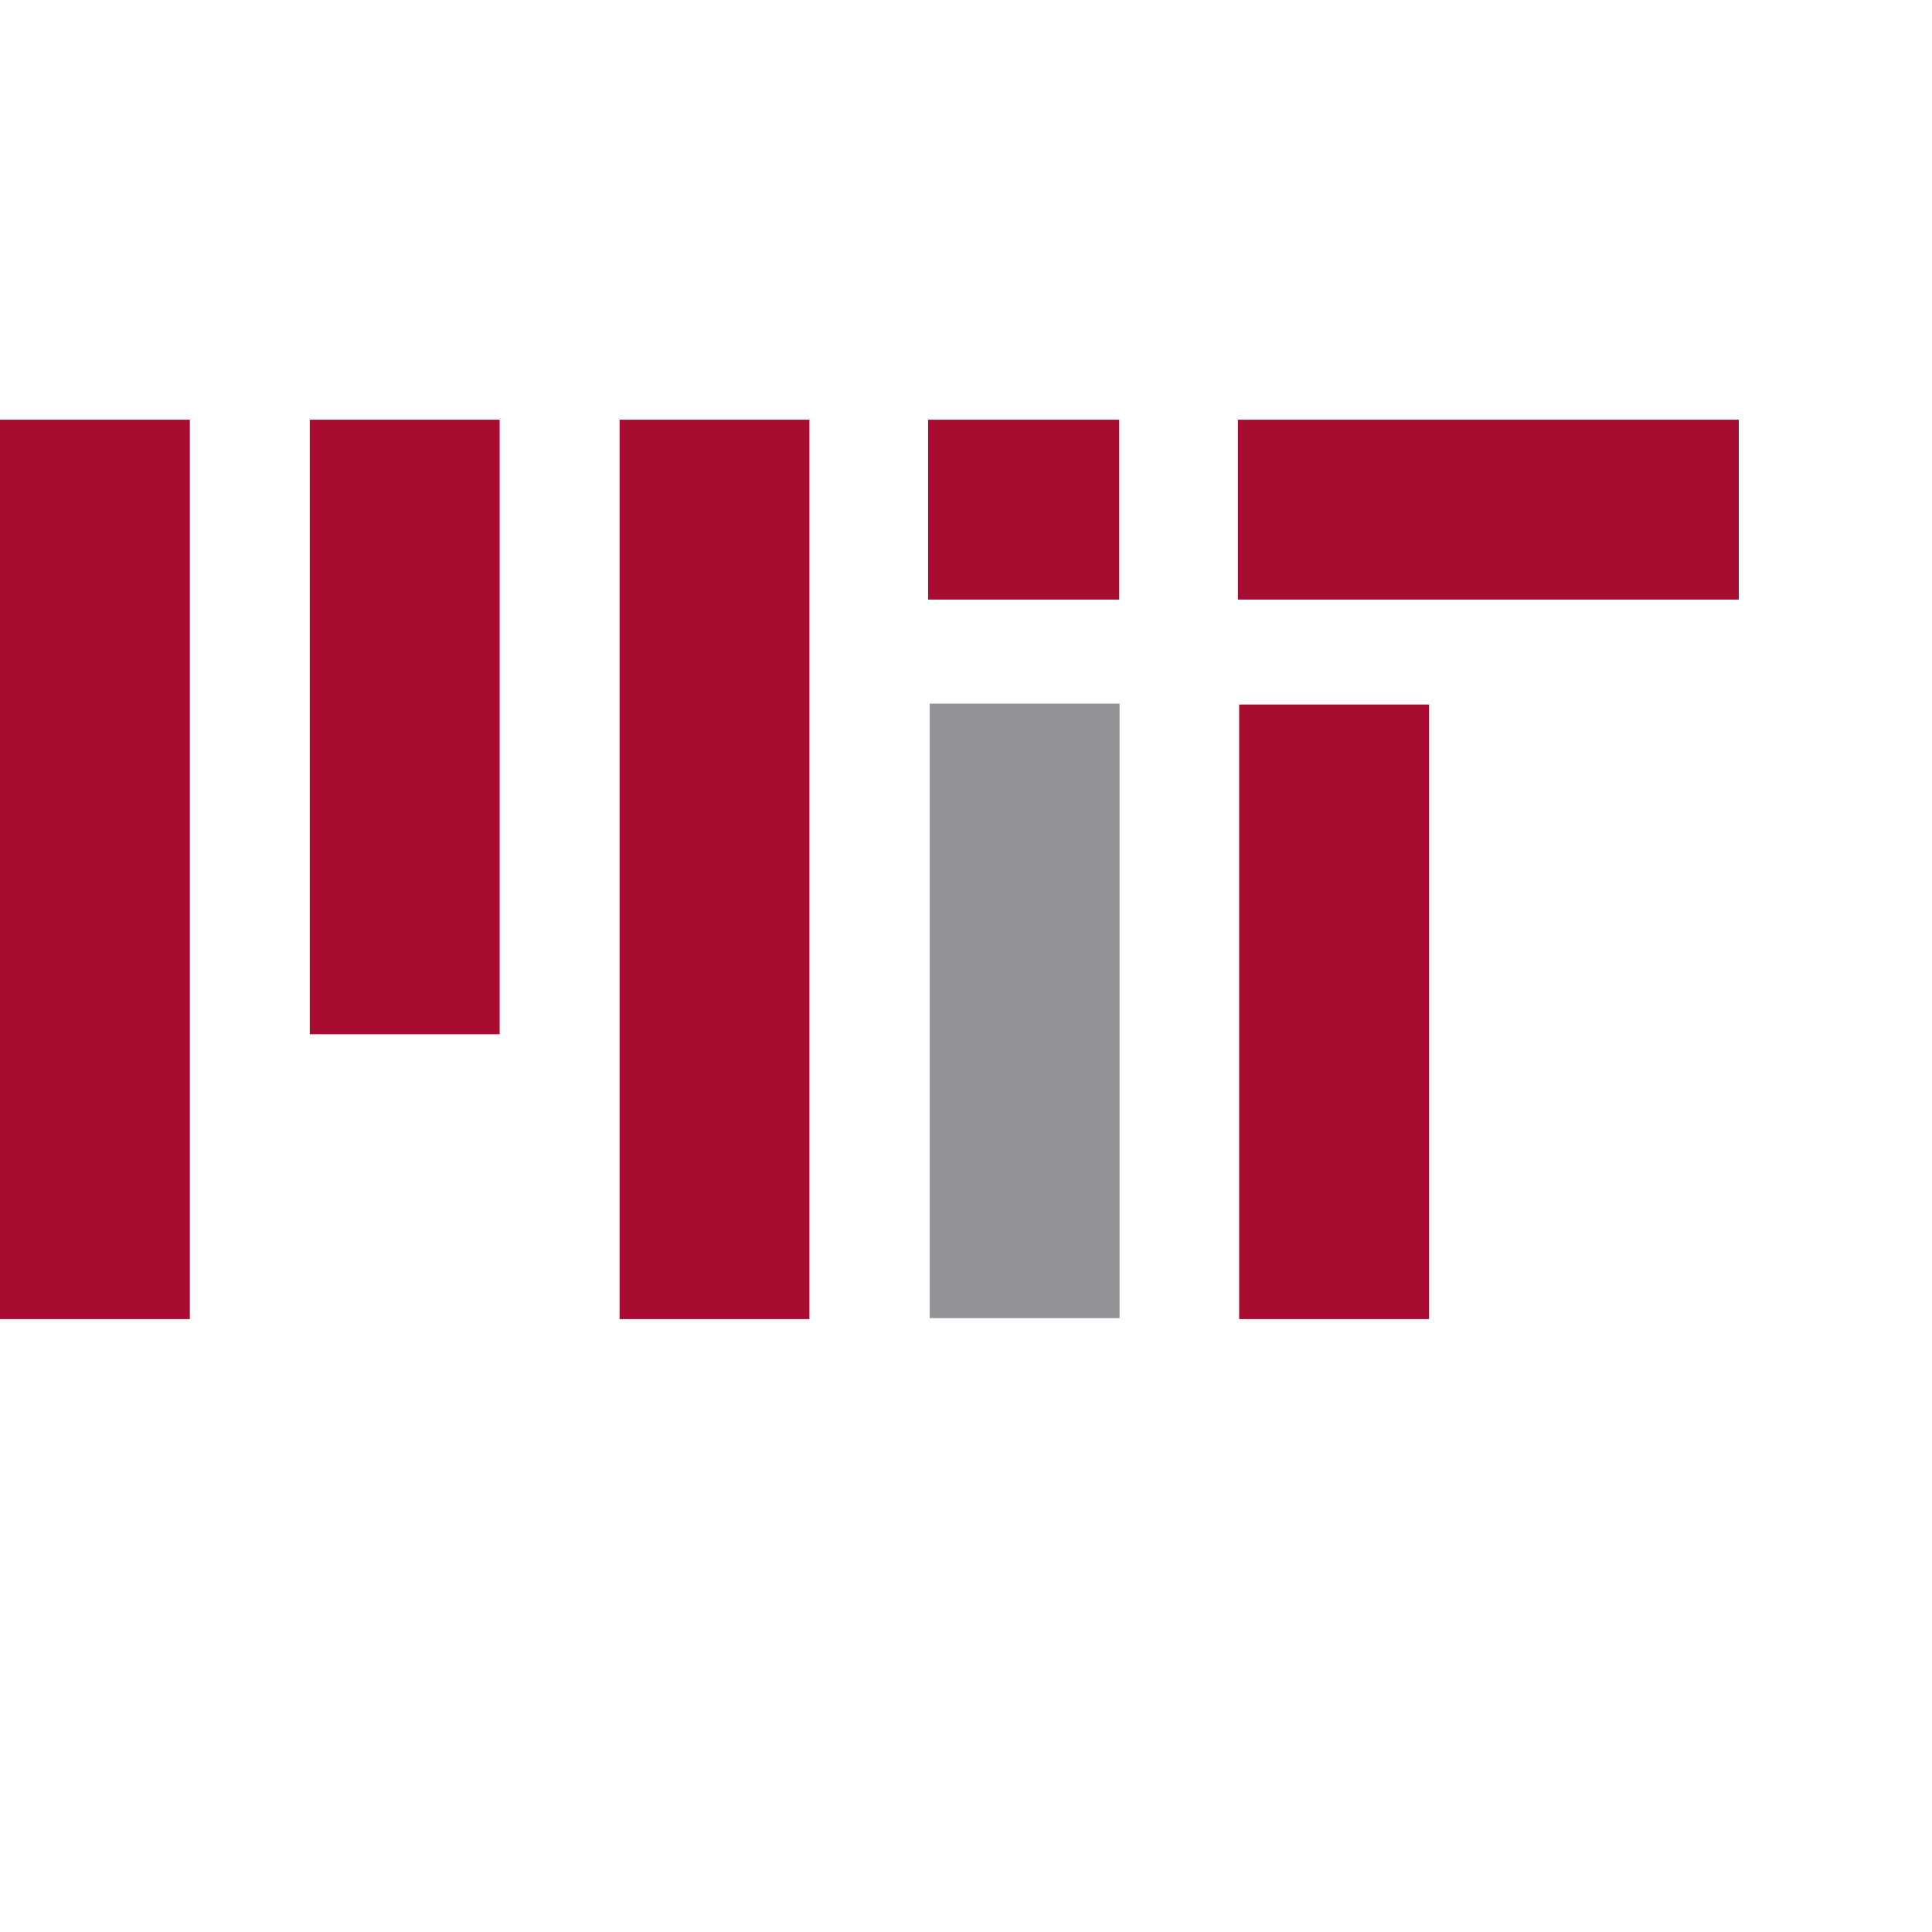
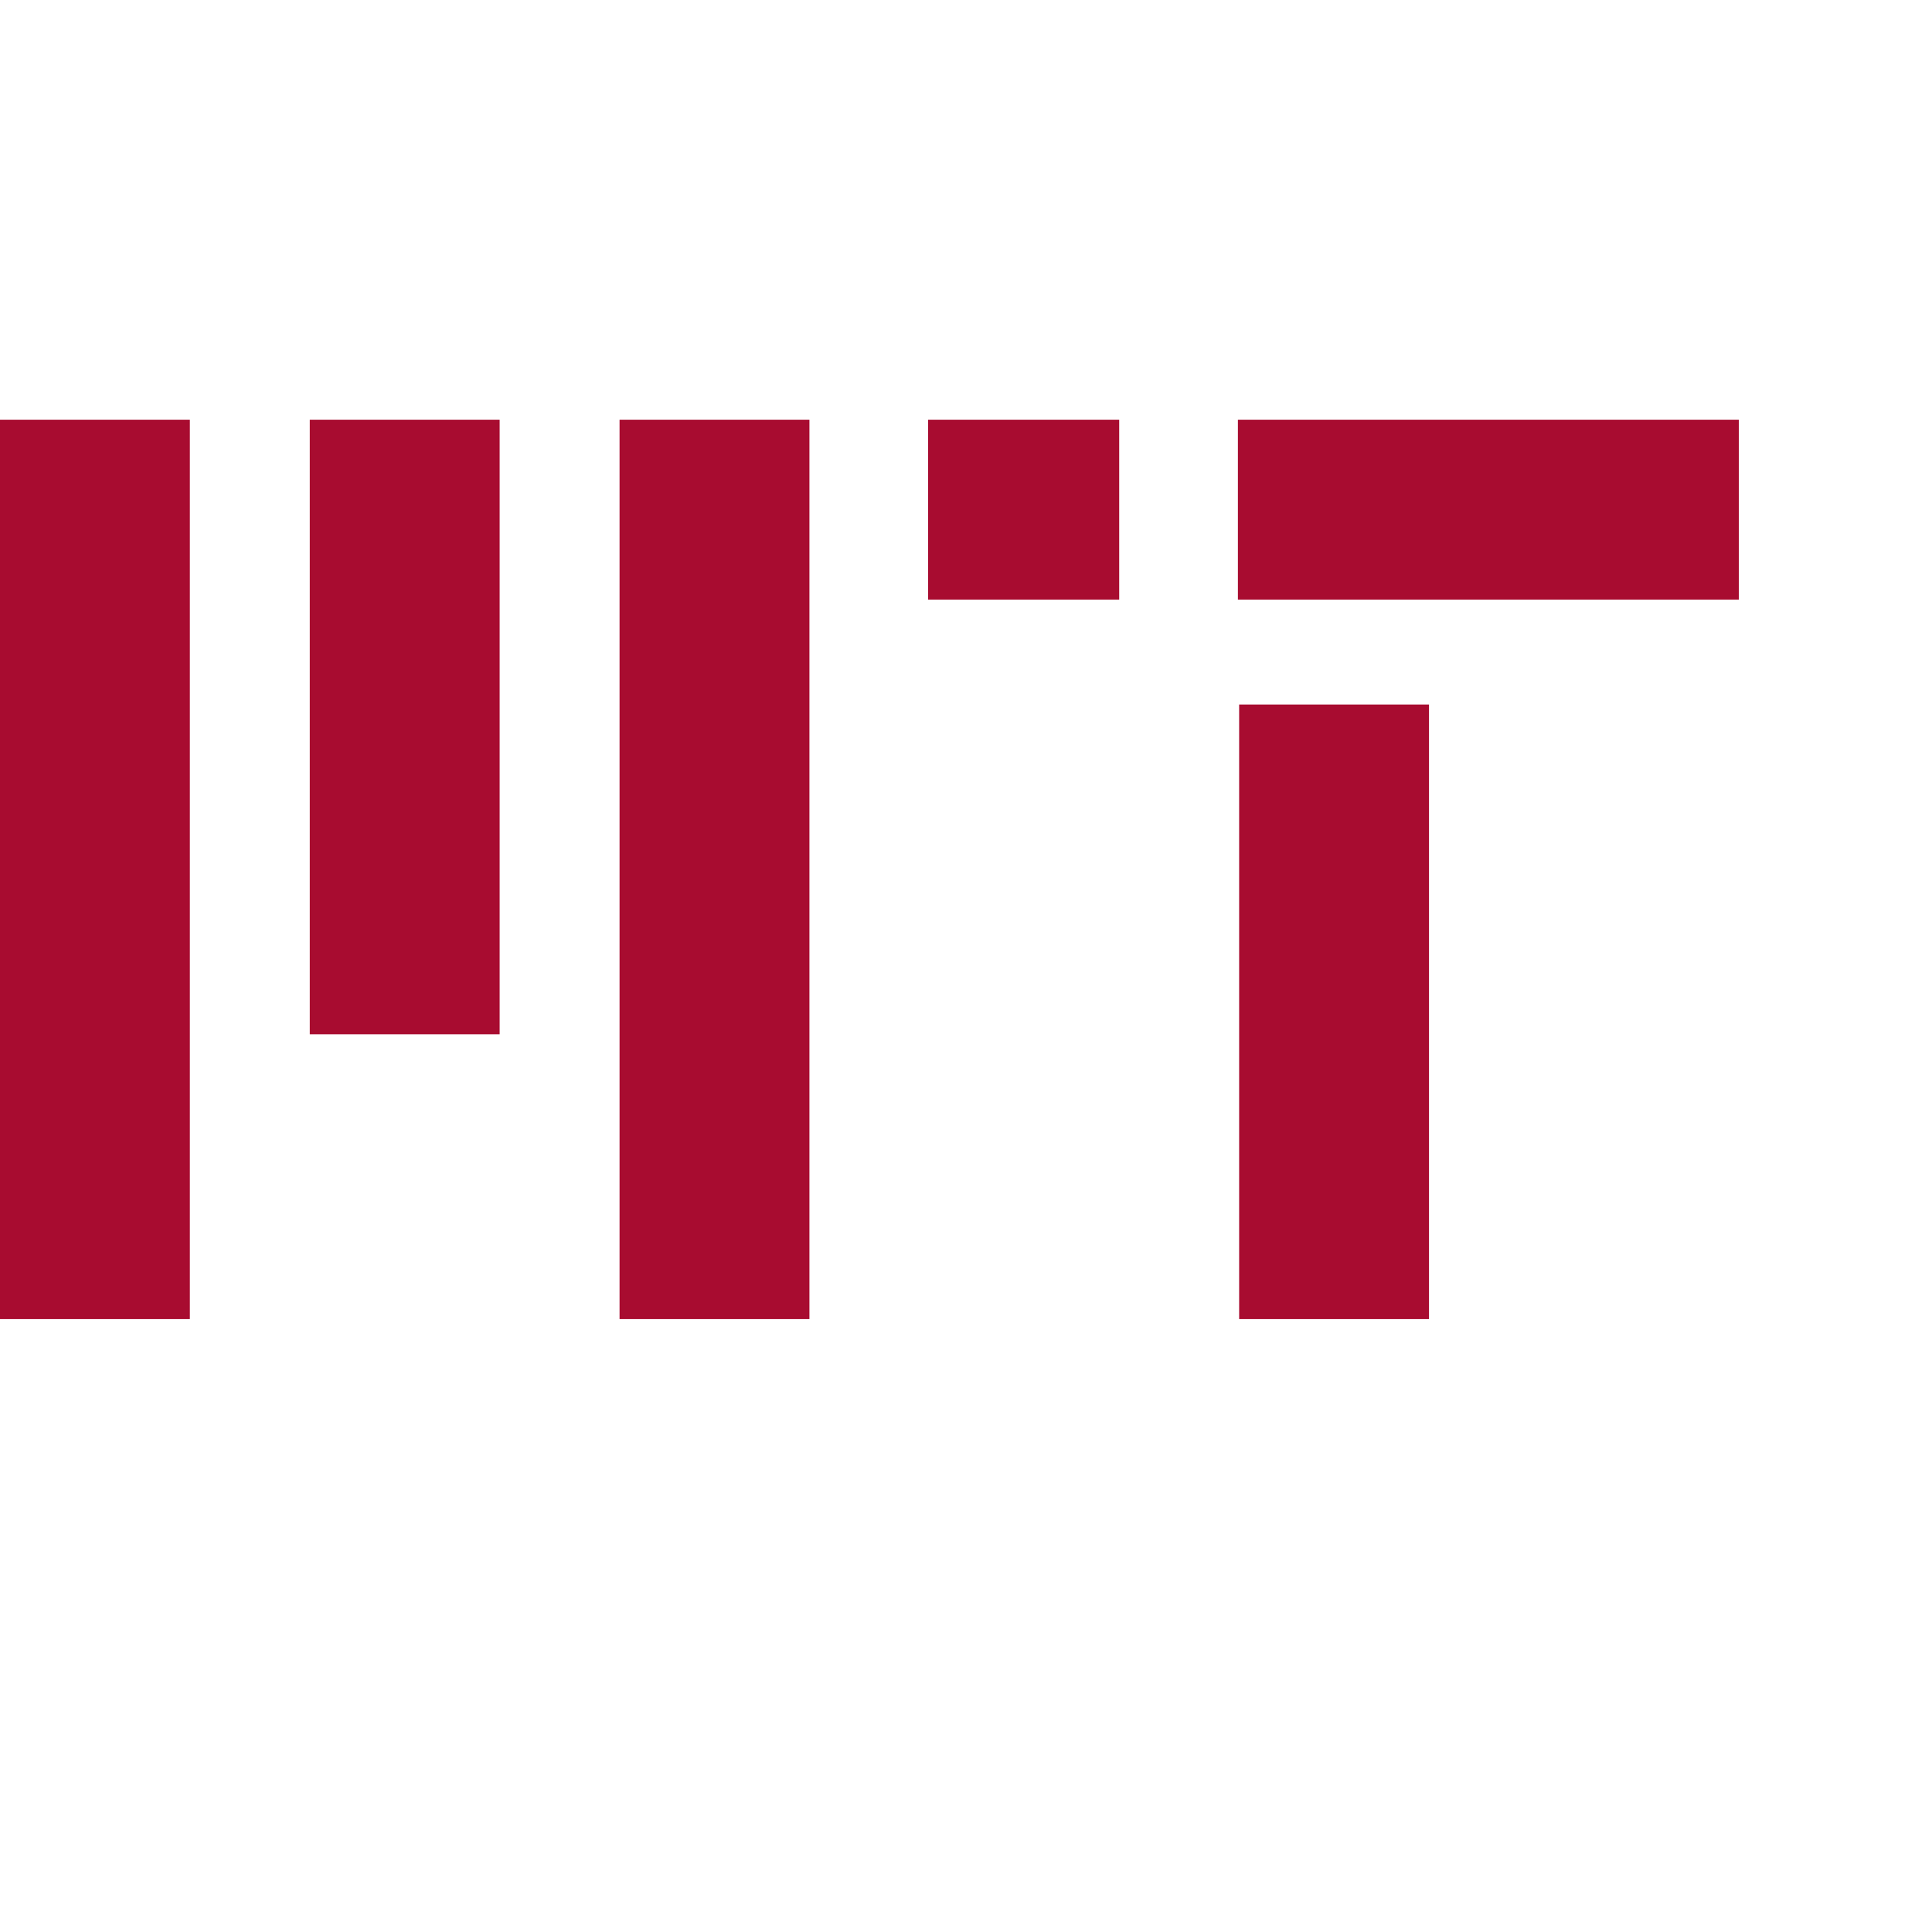
<svg xmlns="http://www.w3.org/2000/svg" preserveAspectRatio="xMinYMin meet" viewBox="0 0 250 250" version="1.1" width="225" height="225" id="svg2" xml:space="preserve">
  <defs id="defs6" />
  <g transform="matrix(1.25,0,0,-1.25,0,225)" id="g12">
    <g id="g14" />
    <g id="g16">
      <path d="m 128.147,117.932 0,18.621 51.853,0 0,-18.621 -51.853,0 z m -96.079,-45 0,63.621 19.655,0 0,-63.621 -19.655,0 z m 32.069,-29.485 0,93.106 19.656,0 0,-93.106 -19.656,0 z m -64.137,0 0,93.106 19.654,0 0,-93.106 -19.654,0 z m 0,0 0,93.106 19.654,0 0,-93.106 -19.654,0 z m 128.276,0 0,63.621 19.654,0 0,-63.621 -19.654,0 z m -32.2,74.485 0,18.621 19.783,0 0,-18.621 -19.783,0 z" id="path18" style="fill:#a80c30;fill-opacity:1;fill-rule:nonzero;stroke:none" />
    </g>
    <g id="g20">
-       <path d="m 96.245,43.545 0,63.616 19.653,0 0,-63.616 -19.653,0 z" id="path22" style="fill:#929497;fill-opacity:1;fill-rule:nonzero;stroke:none" />
-     </g>
+       </g>
  </g>
</svg>